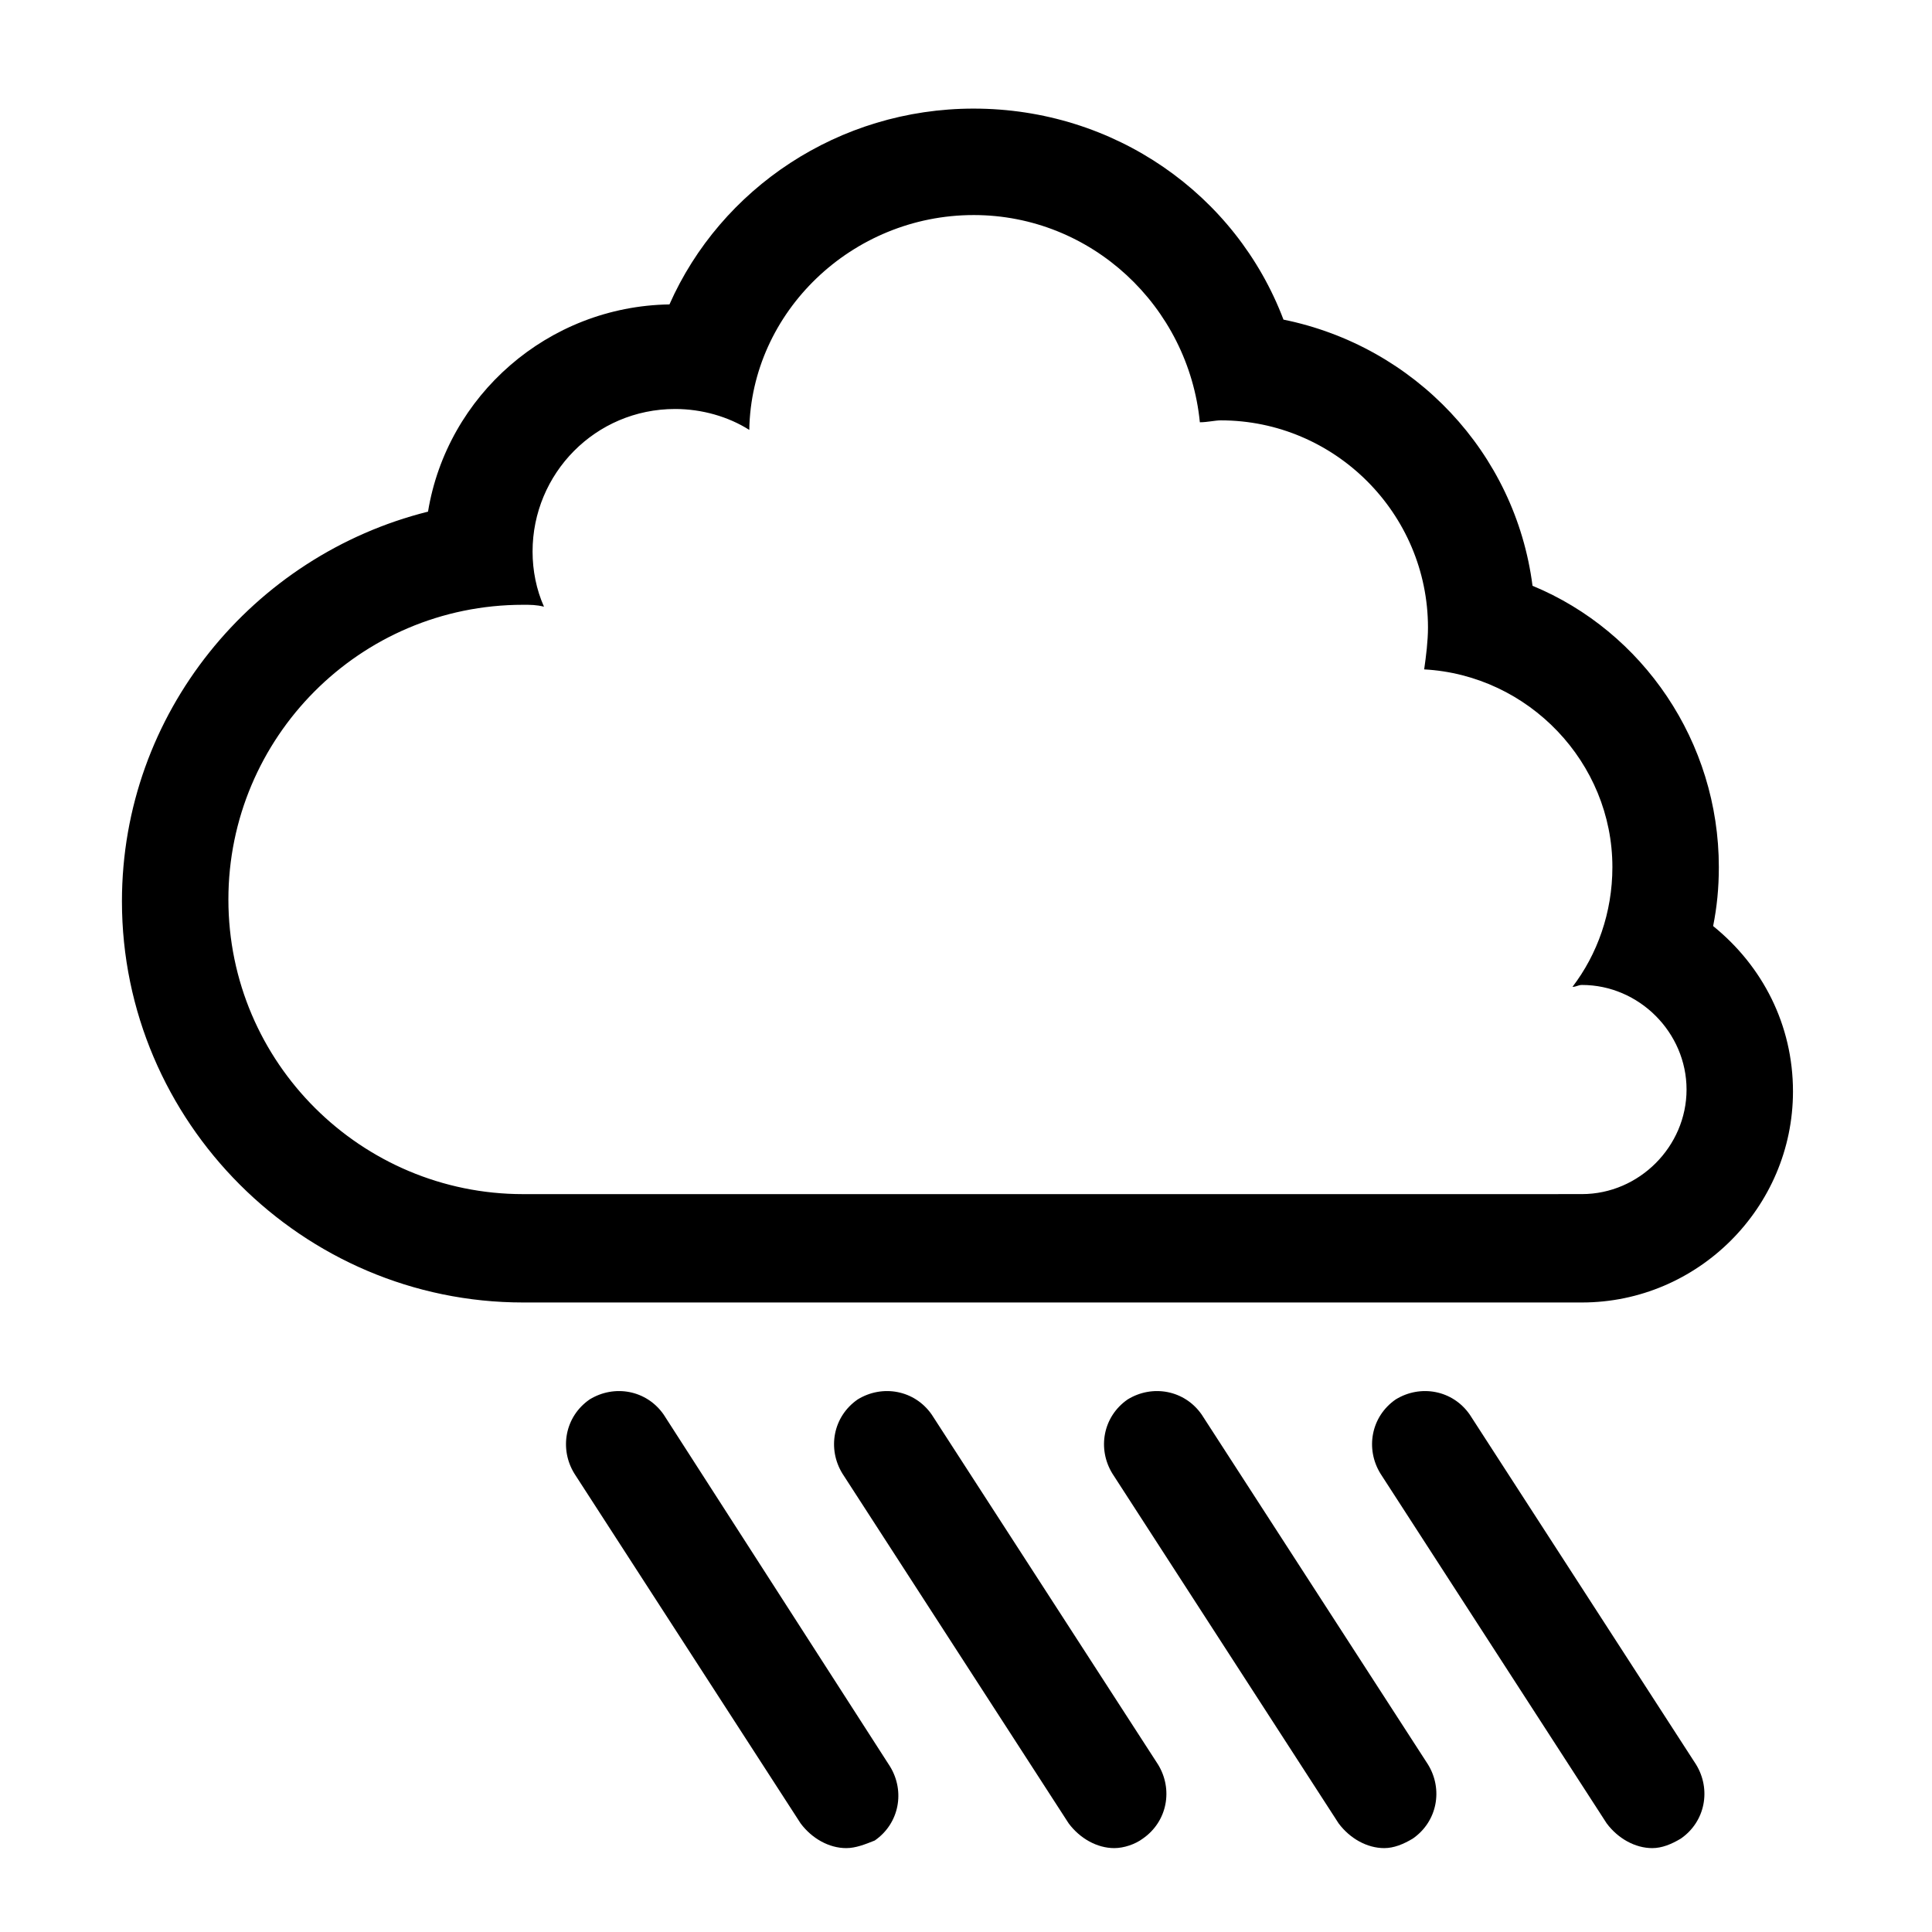
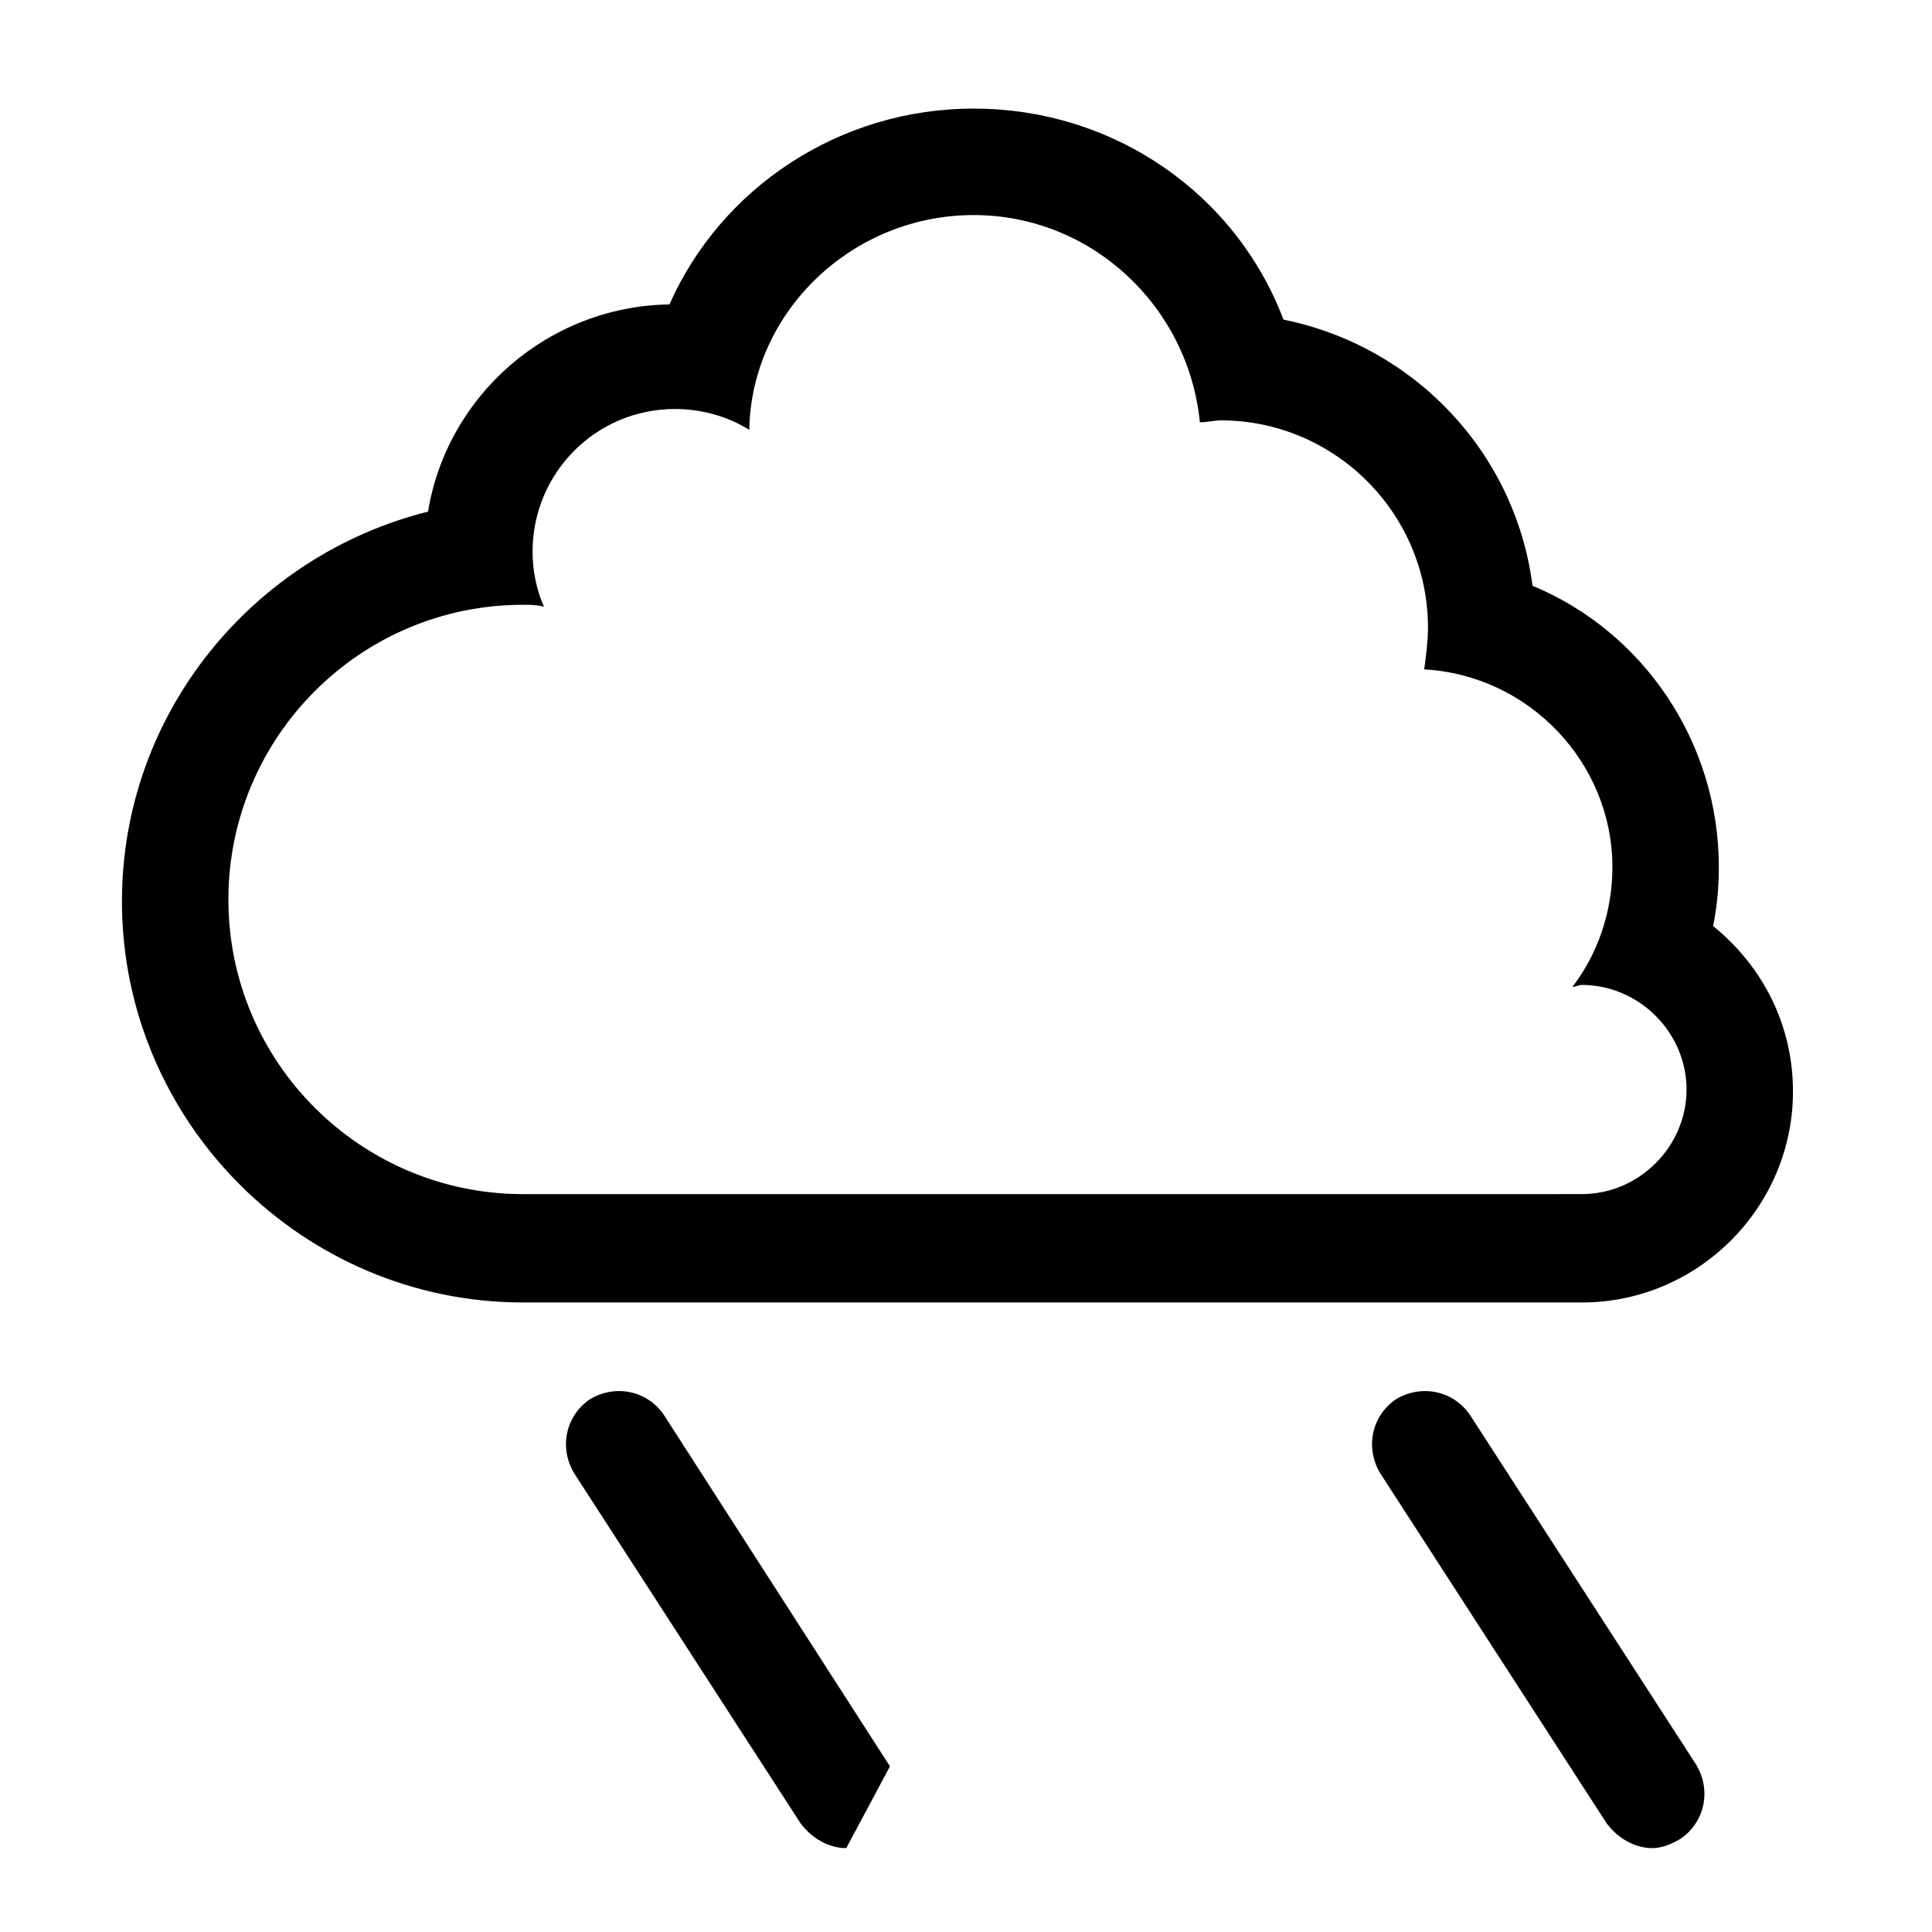
<svg xmlns="http://www.w3.org/2000/svg" fill="#000000" width="800px" height="800px" version="1.1" viewBox="144 144 512 512">
  <g>
    <path d="m402.02 200.99c31.234 0 56.93 24.184 59.953 54.914 2.016 0 4.031-0.504 5.543-0.504 30.23 0 54.914 24.688 54.914 54.914 0 3.527-0.504 7.559-1.008 11.082 27.711 1.512 49.879 24.688 49.879 52.395 0 12.09-4.031 23.176-10.578 31.738 1.008 0 1.512-0.504 2.519-0.504 15.113 0 27.711 12.594 27.711 27.711 0 15.113-12.594 27.711-27.711 27.711l-17.137 0.008h-263.49c-42.824 0-78.09-34.762-78.09-78.09 0-42.824 34.762-78.09 78.09-78.09 2.016 0 3.527 0 5.543 0.504-2.016-4.535-3.023-9.574-3.023-14.609 0-20.656 16.625-37.785 37.785-37.785 7.055 0 14.105 2.016 19.648 5.543 0.504-31.242 27.207-56.938 59.453-56.938m0-28.211c-35.77 0-67.008 21.16-80.609 51.891-32.246 0.504-58.949 24.184-63.984 54.918-46.352 11.586-81.113 53.402-81.113 103.28 0 58.441 47.863 106.3 106.3 106.3h280.62c30.73 0 55.922-25.191 55.922-55.922 0-17.633-8.062-33.25-21.16-43.832 1.008-5.039 1.512-10.078 1.512-15.617 0-33.25-20.152-62.473-49.375-74.562-4.535-35.266-31.234-63.48-66-70.535-12.59-33.25-44.832-55.922-82.113-55.922z" />
-     <path d="m368.26 633.77c-4.535 0-9.07-2.519-12.09-6.551l-59.953-92.699c-4.031-6.551-2.519-15.113 4.031-19.648 6.551-4.031 15.113-2.519 19.648 4.031l59.953 93.203c4.031 6.551 2.519 15.113-4.031 19.648-2.519 1.008-5.039 2.016-7.559 2.016z" />
-     <path d="m439.3 633.77c-4.535 0-9.07-2.519-12.09-6.551l-59.957-92.699c-4.031-6.551-2.519-15.113 4.031-19.648 6.551-4.031 15.113-2.519 19.648 4.031l59.953 92.699c4.031 6.551 2.519 15.113-4.031 19.648-2.016 1.512-5.035 2.519-7.555 2.519z" />
-     <path d="m510.84 633.77c-4.535 0-9.07-2.519-12.09-6.551l-59.953-92.699c-4.031-6.551-2.519-15.113 4.031-19.648 6.551-4.031 15.113-2.519 19.648 4.031l59.953 92.699c4.031 6.551 2.519 15.113-4.031 19.648-2.519 1.512-5.039 2.519-7.559 2.519z" />
+     <path d="m368.26 633.77c-4.535 0-9.07-2.519-12.09-6.551l-59.953-92.699c-4.031-6.551-2.519-15.113 4.031-19.648 6.551-4.031 15.113-2.519 19.648 4.031l59.953 93.203z" />
    <path d="m581.88 633.77c-4.535 0-9.07-2.519-12.09-6.551l-59.957-92.699c-4.031-6.551-2.519-15.113 4.031-19.648 6.551-4.031 15.113-2.519 19.648 4.031l59.953 92.699c4.031 6.551 2.519 15.113-4.031 19.648-2.519 1.512-5.035 2.519-7.555 2.519z" />
  </g>
</svg>